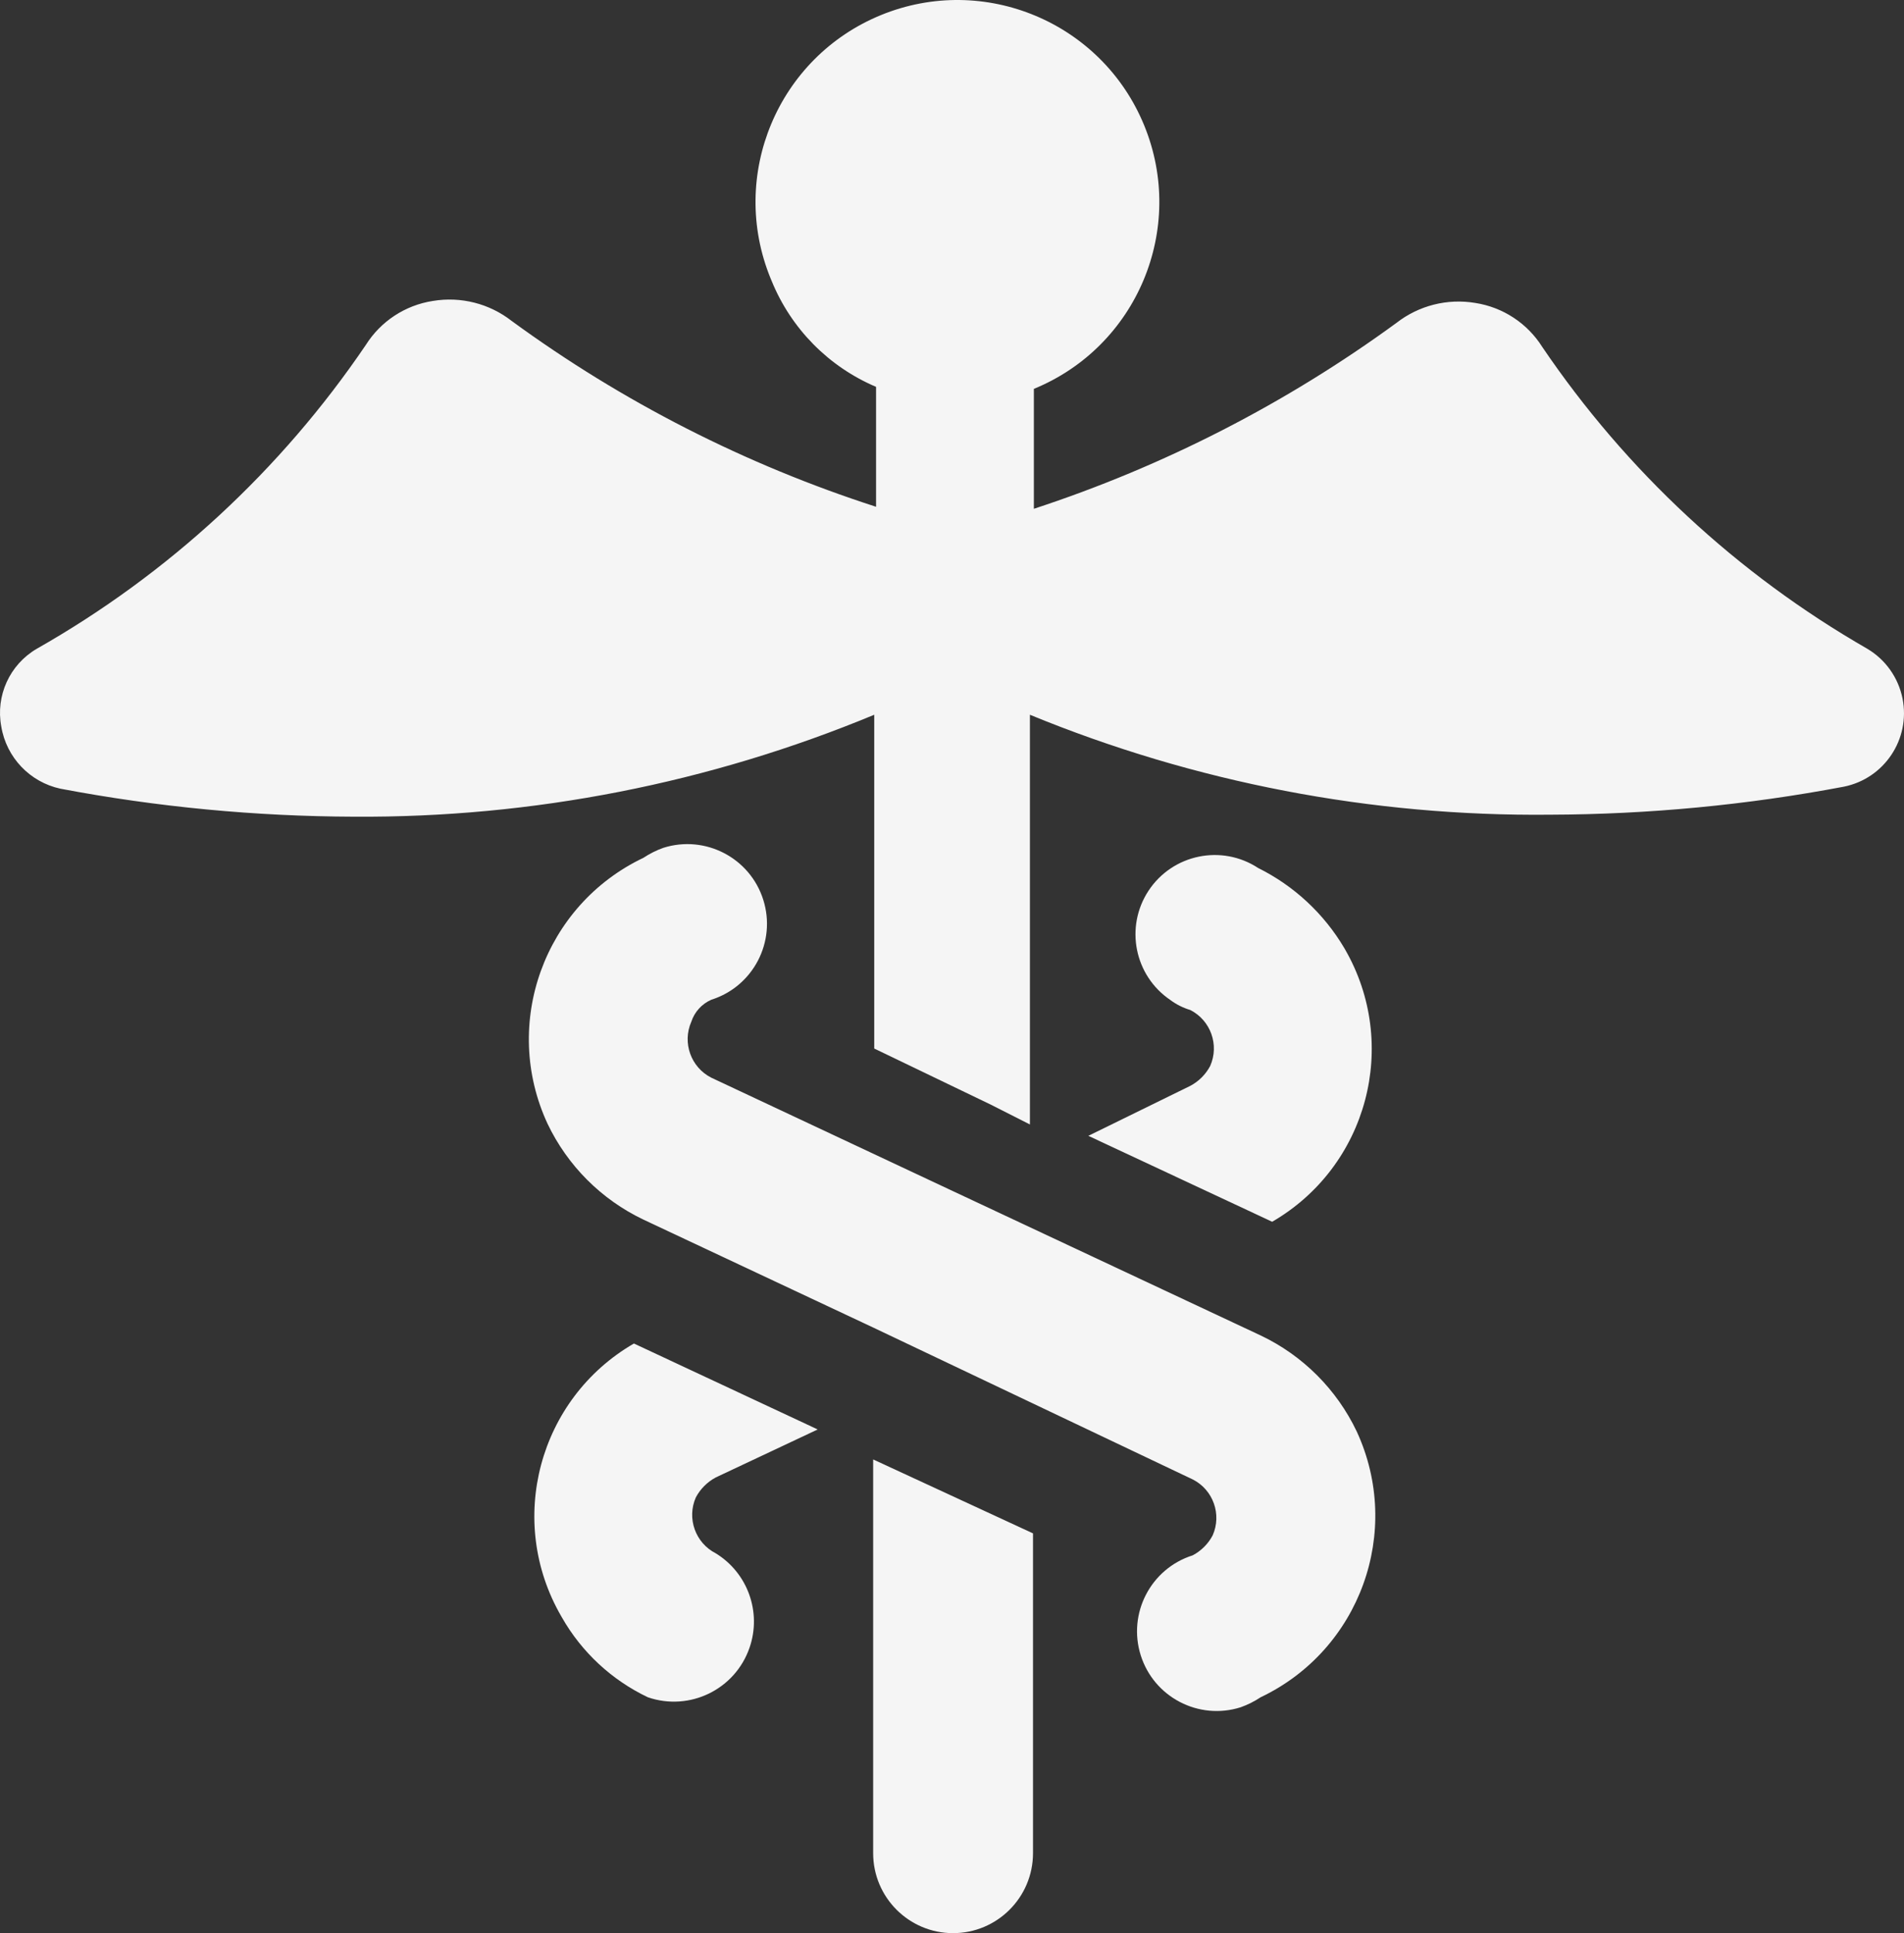
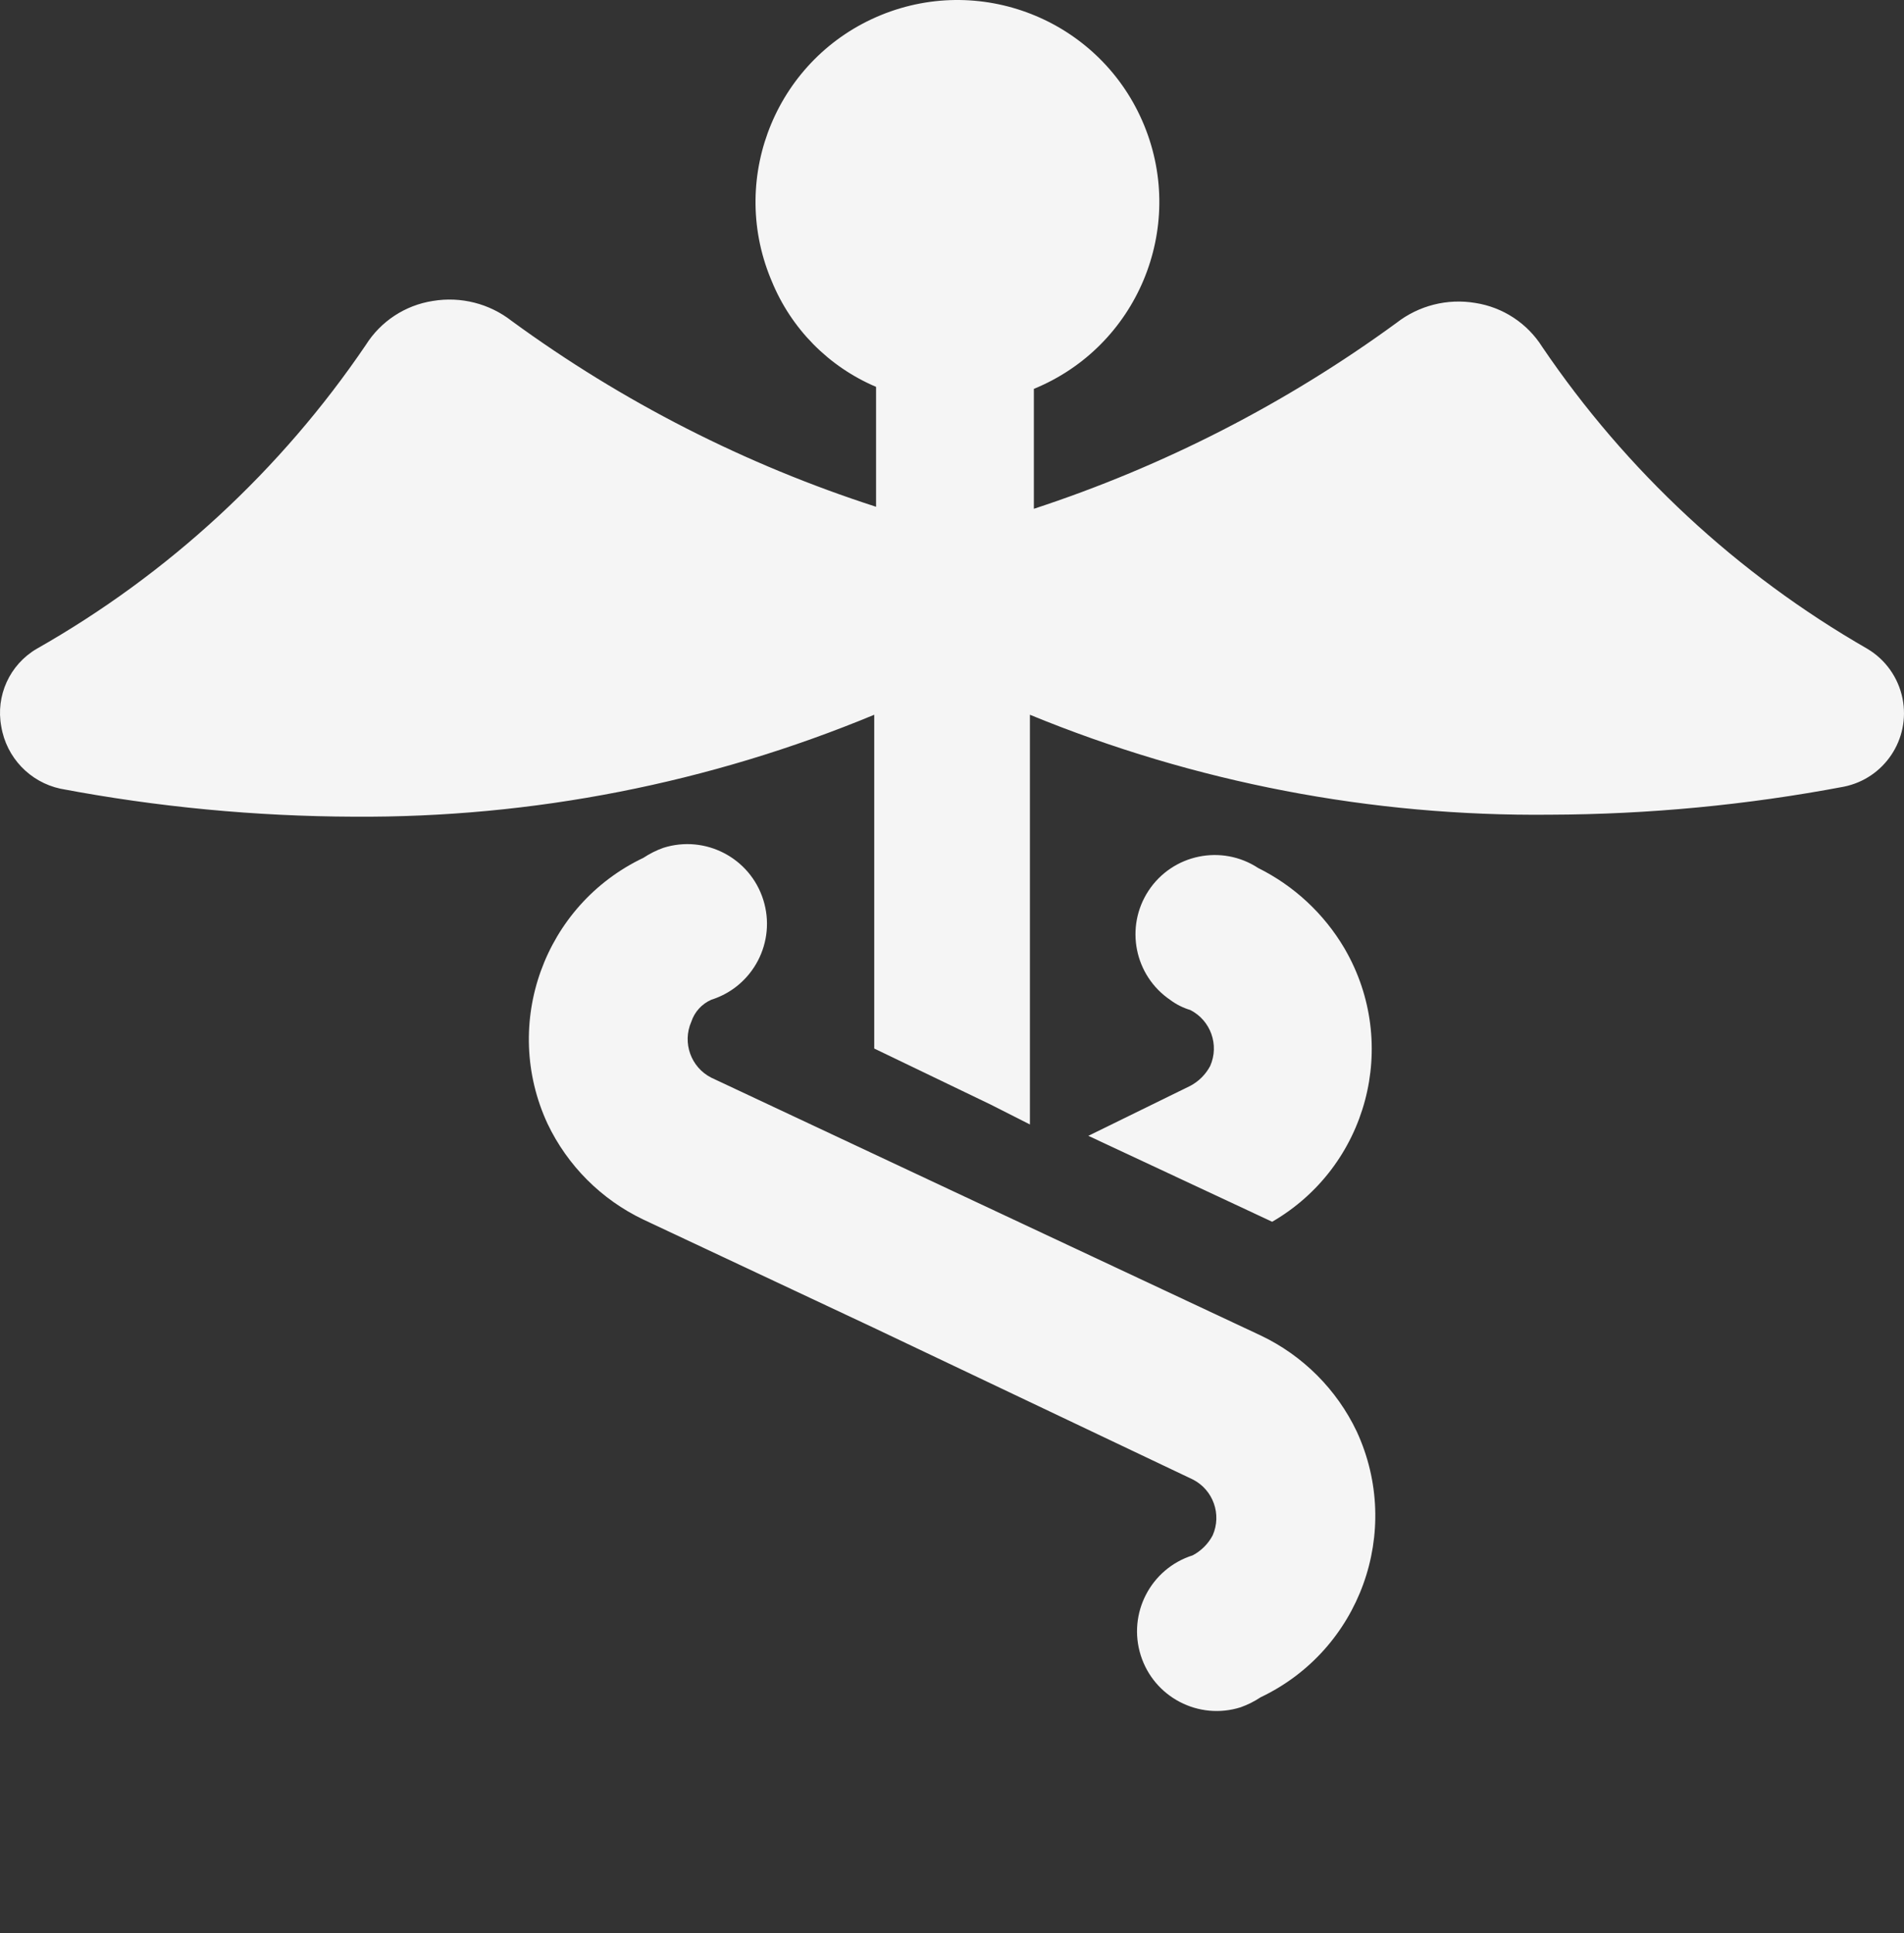
<svg xmlns="http://www.w3.org/2000/svg" version="1.1" id="Layer_1" x="0px" y="0px" width="66.078px" height="67.061px" viewBox="0.002 -0.061 66.078 67.061" enable-background="new 0.002 -0.061 66.078 67.061" xml:space="preserve">
  <rect x="0.002" y="-0.061" width="66.078" height="67.061" fill="#333333" stroke="none" />
  <g id="noun_medical_1061791" transform="translate(-1.631 -1.027)" opacity="0.95">
    <path id="Path_398" fill="#FFFFFF" d="M3.73,28.326c3.359,0.636,6.77,0.96,10.189,0.971c6.194,0.041,12.333-1.162,18.054-3.536   V37.34l4.035,1.941l1.368,0.693V25.761c5.726,2.353,11.864,3.531,18.054,3.467c3.419-0.011,6.83-0.336,10.189-0.971   c1.408-0.281,2.322-1.65,2.041-3.059c-0.145-0.722-0.588-1.349-1.221-1.725c-4.508-2.588-8.367-6.17-11.283-10.473   c-0.518-0.821-1.366-1.377-2.325-1.525c-0.969-0.162-1.96,0.089-2.735,0.693c-3.83,2.796-8.076,4.972-12.583,6.448v-4.16   c3.581-1.465,5.296-5.556,3.831-9.136s-5.556-5.295-9.137-3.831c-3.581,1.465-5.295,5.556-3.83,9.136   c0.012,0.029,0.024,0.058,0.036,0.086c0.675,1.656,1.978,2.977,3.624,3.675v4.16c-4.532-1.461-8.802-3.637-12.647-6.447   c-0.774-0.604-1.766-0.855-2.735-0.693c-0.959,0.148-1.807,0.704-2.325,1.525c-2.947,4.344-6.855,7.951-11.421,10.541   c-0.94,0.549-1.433,1.63-1.231,2.7C1.856,27.243,2.67,28.097,3.73,28.326z" />
-     <path id="Path_399" fill="#FFFFFF" d="M37.483,65.254V54.159l-5.547-2.565v13.66c0,1.531,1.242,2.773,2.773,2.773   S37.483,66.785,37.483,65.254z" />
    <path id="Path_400" fill="#FFFFFF" d="M39.404,40.368l6.379,2.981c3.31-1.916,4.439-6.15,2.523-9.46   c-0.008-0.014-0.016-0.027-0.023-0.04c-0.707-1.192-1.743-2.154-2.984-2.771c-1.27-0.833-2.975-0.479-3.809,0.791   c-0.824,1.257-0.486,2.943,0.758,3.786c0.208,0.156,0.443,0.273,0.693,0.348c0.709,0.36,1.013,1.212,0.692,1.94   c-0.156,0.295-0.397,0.536-0.692,0.692L39.404,40.368z" />
-     <path id="Path_401" fill="#FFFFFF" d="M24.118,59.845c1.451,0.498,3.031-0.273,3.529-1.724c0.423-1.229-0.064-2.588-1.172-3.269   c-0.709-0.361-1.014-1.213-0.693-1.941c0.157-0.295,0.398-0.536,0.693-0.693l3.536-1.664l-6.378-2.981   c-3.309,1.915-4.439,6.151-2.523,9.46c0.008,0.014,0.016,0.027,0.023,0.04C21.821,58.281,22.863,59.248,24.118,59.845z" />
    <path id="Path_402" fill="#FFFFFF" d="M26.319,35.647c1.455-0.46,2.263-2.012,1.803-3.467c-0.459-1.455-2.012-2.262-3.467-1.803   l0,0c-0.244,0.087-0.477,0.204-0.693,0.347c-3.449,1.642-4.934,5.756-3.328,9.222c0.695,1.458,1.87,2.633,3.328,3.328l7.974,3.744   l11.093,5.271c0.709,0.361,1.011,1.213,0.689,1.94c-0.156,0.295-0.398,0.536-0.693,0.692c-1.455,0.46-2.262,2.012-1.803,3.468   c0.459,1.455,2.012,2.263,3.467,1.803c0.244-0.087,0.477-0.204,0.693-0.347c3.451-1.64,4.939-5.753,3.336-9.221   c-0.695-1.459-1.87-2.633-3.328-3.328l-11.094-5.201l-7.978-3.744c-0.709-0.361-1.013-1.213-0.693-1.941   C25.737,36.068,25.99,35.791,26.319,35.647z" />
  </g>
</svg>